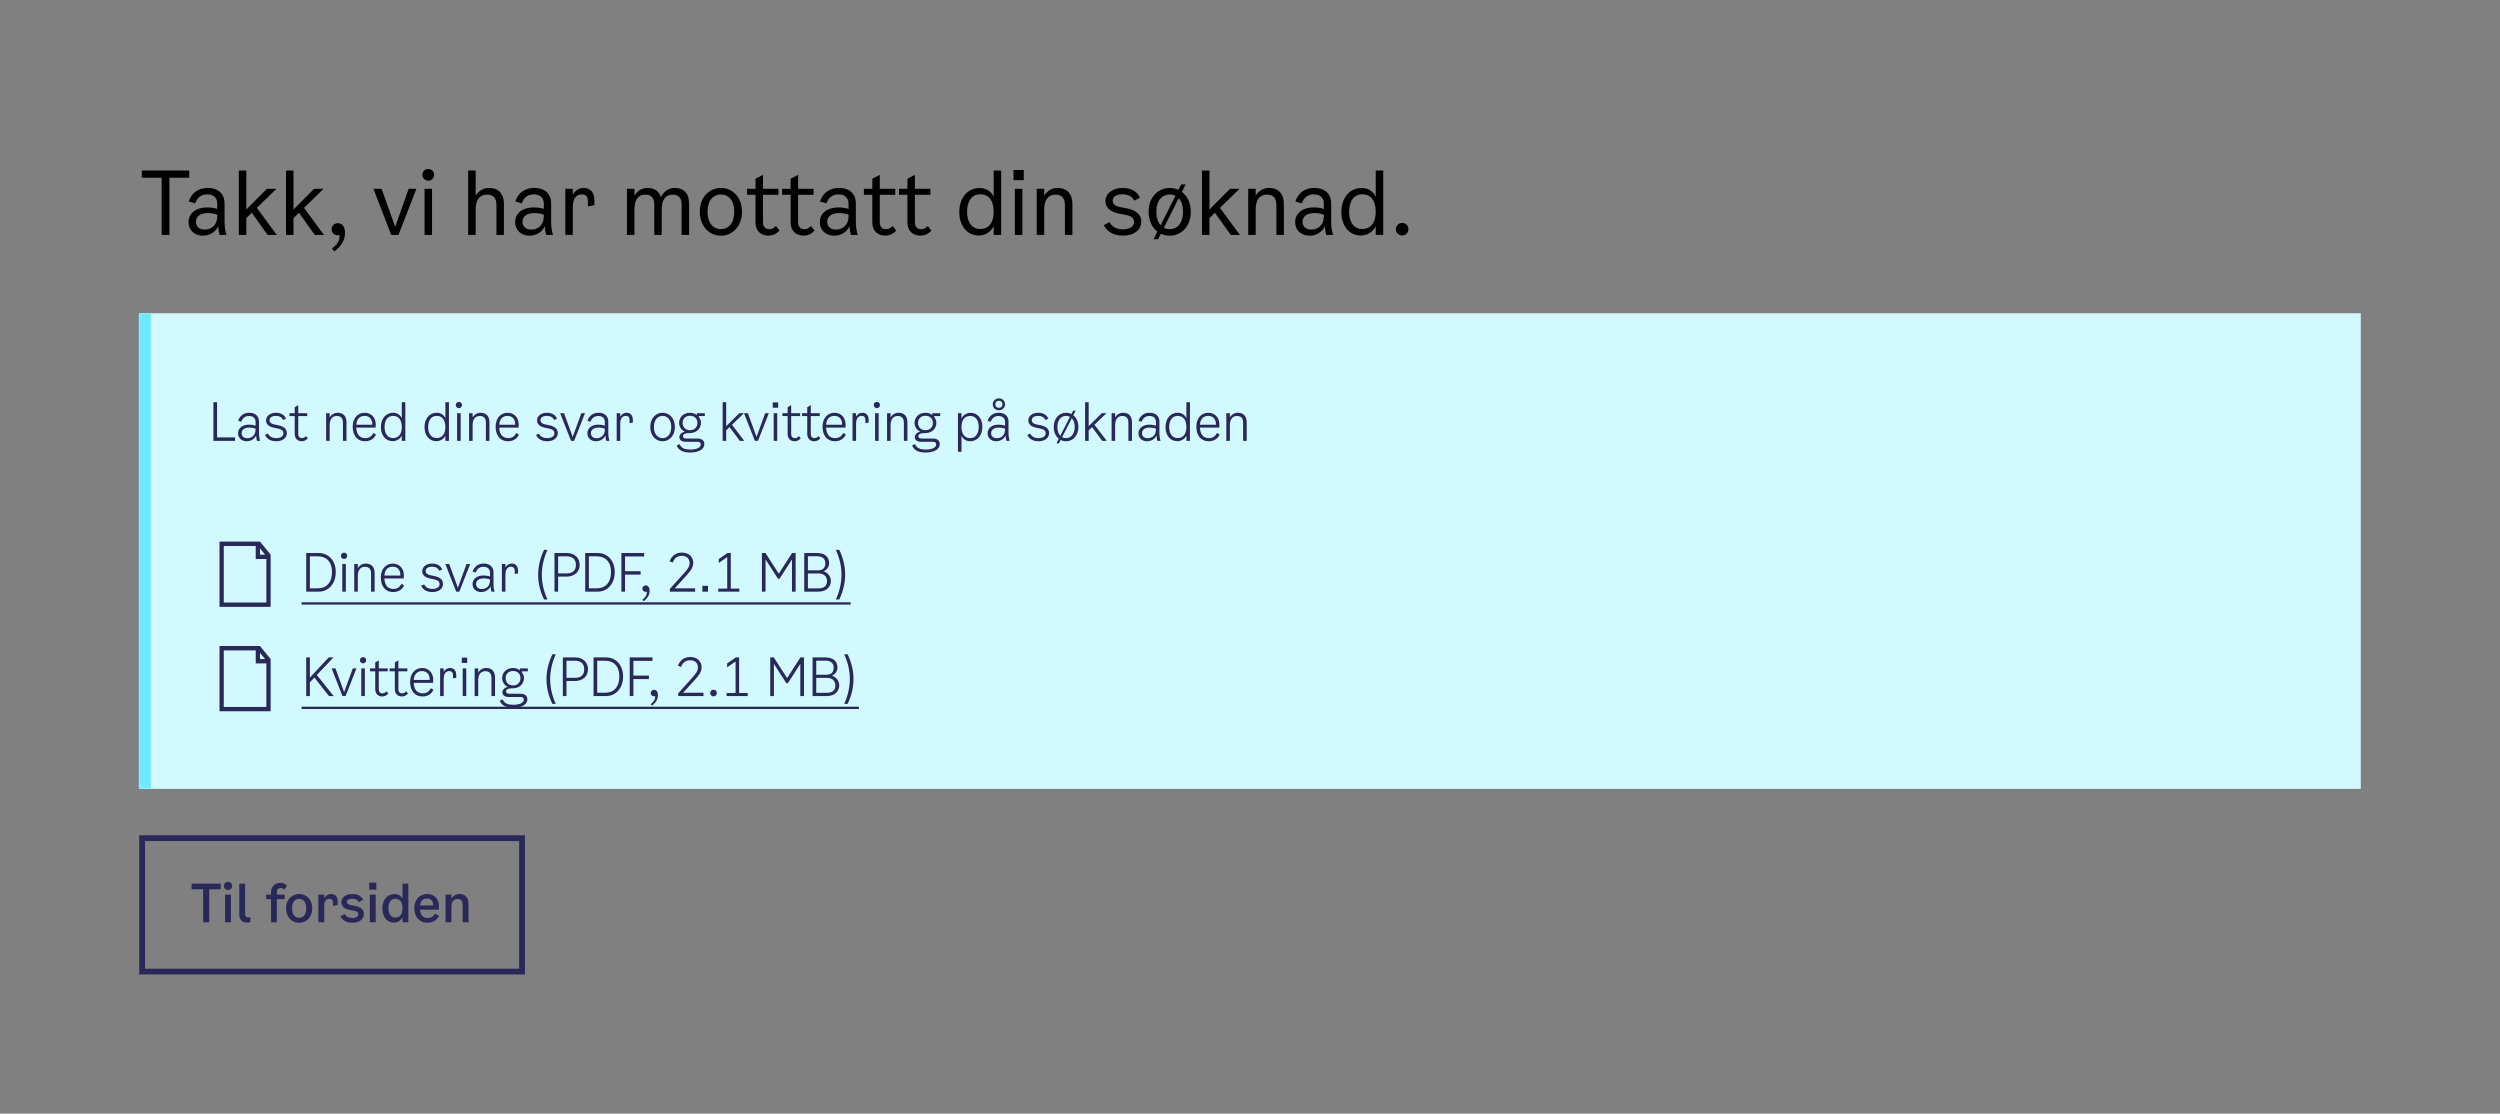
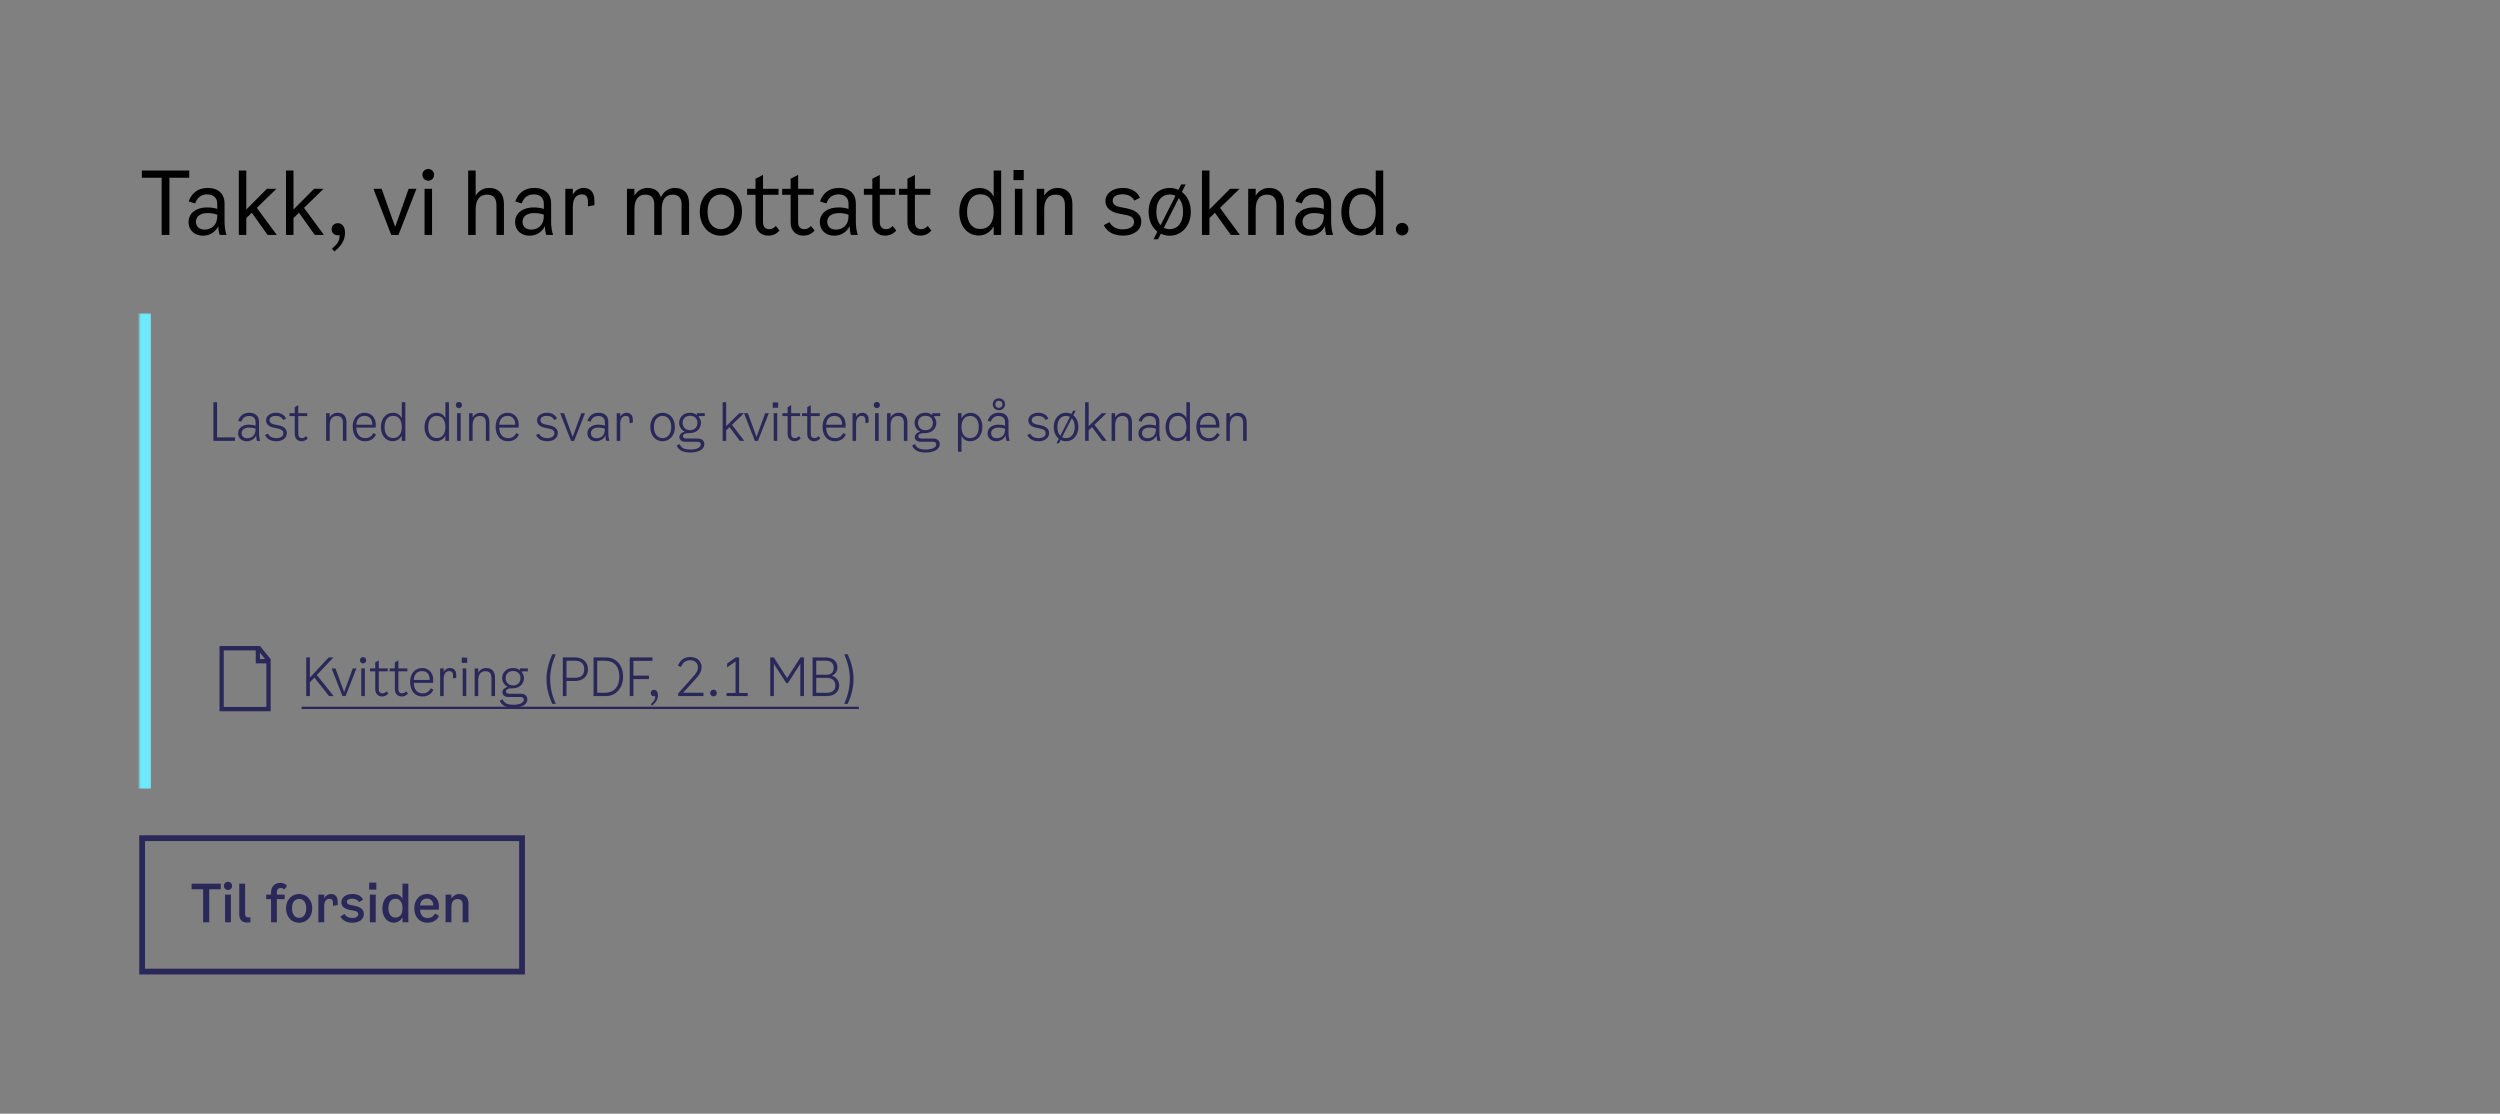
<svg xmlns="http://www.w3.org/2000/svg" width="862" height="384" viewBox="0 0 862 384" fill="none">
  <rect x="0" y="0" width="862" height="384" fill="#808080" stroke="none" />
  <path d="M65.25 58.8V61.29H58.41V81H55.74V61.29H48.9V58.8H65.25ZM78.087 81H75.717C75.477 80.16 75.297 79.17 75.297 77.94C74.487 79.71 72.597 81.27 69.957 81.27C67.107 81.27 65.007 79.38 65.007 76.62C65.007 73.23 67.977 71.52 71.337 71.52C72.537 71.52 73.707 71.64 74.907 72.03V70.23C74.907 68.31 73.737 67.02 71.457 67.02C69.567 67.02 68.037 67.95 67.287 70.14L65.067 69.45C66.237 66.09 68.787 64.8 71.607 64.8C75.657 64.8 77.427 67.23 77.427 70.08V76.47C77.427 78.3 77.727 79.95 78.087 81ZM74.907 74.43V74.04C73.797 73.59 72.657 73.47 71.547 73.47C69.297 73.47 67.557 74.49 67.557 76.44C67.557 78.18 68.787 79.17 70.587 79.17C72.477 79.17 74.907 78.03 74.907 74.43ZM92.277 81L86.817 73.35L84.927 75.21V81H82.347V58.8H84.927V72.24L92.037 65.1H95.307L88.557 71.67L95.427 81H92.277ZM108.542 81L103.082 73.35L101.192 75.21V81H98.612V58.8H101.192V72.24L108.302 65.1H111.572L104.822 71.67L111.692 81H108.542ZM116.497 76.95C117.907 76.95 118.957 78.09 118.957 80.31C118.957 82.5 117.967 84.63 115.267 86.7L114.457 85.74C116.017 84.45 117.277 83.13 117.067 81.06C116.917 81.09 116.707 81.12 116.467 81.12C115.297 81.12 114.337 80.34 114.337 79.02C114.337 77.82 115.267 76.95 116.497 76.95ZM140.905 65.1H143.575L137.395 81H134.905L128.755 65.1H131.575L136.255 78.24L140.905 65.1ZM147.676 62.31C146.536 62.31 145.636 61.44 145.636 60.27C145.636 59.13 146.536 58.26 147.676 58.26C148.786 58.26 149.686 59.13 149.686 60.27C149.686 61.44 148.786 62.31 147.676 62.31ZM146.386 81V65.1H148.966V81H146.386ZM168.656 64.8C171.866 64.8 173.756 66.81 173.756 70.35V81H171.176V70.74C171.176 68.13 169.946 67.11 167.906 67.11C165.266 67.11 164.006 69.06 164.006 72.18V81H161.426V58.8H164.006V67.5C165.026 65.76 166.706 64.8 168.656 64.8ZM190.692 81H188.322C188.082 80.16 187.902 79.17 187.902 77.94C187.092 79.71 185.202 81.27 182.562 81.27C179.712 81.27 177.612 79.38 177.612 76.62C177.612 73.23 180.582 71.52 183.942 71.52C185.142 71.52 186.312 71.64 187.512 72.03V70.23C187.512 68.31 186.342 67.02 184.062 67.02C182.172 67.02 180.642 67.95 179.892 70.14L177.672 69.45C178.842 66.09 181.392 64.8 184.212 64.8C188.262 64.8 190.032 67.23 190.032 70.08V76.47C190.032 78.3 190.332 79.95 190.692 81ZM187.512 74.43V74.04C186.402 73.59 185.262 73.47 184.152 73.47C181.902 73.47 180.162 74.49 180.162 76.44C180.162 78.18 181.392 79.17 183.192 79.17C185.082 79.17 187.512 78.03 187.512 74.43ZM201.282 64.8C203.442 64.8 204.942 66.24 204.942 68.97V70.74L202.722 71.16V69.57C202.722 68.04 202.212 67.02 200.622 67.02C198.822 67.02 197.502 68.28 197.502 71.43V81H194.922V65.1H197.502V67.14C198.372 65.52 199.872 64.8 201.282 64.8ZM232.702 64.8C235.792 64.8 237.592 66.78 237.592 70.11V81H235.012V70.5C235.012 68.13 233.872 67.11 231.952 67.11C229.342 67.11 228.172 69.03 228.172 72.18V81H225.592V70.5C225.592 68.13 224.452 67.11 222.502 67.11C219.922 67.11 218.752 69.03 218.752 72.18V81H216.172V65.1H218.752V67.47C219.772 65.73 221.362 64.8 223.282 64.8C225.652 64.8 227.272 65.97 227.872 68.01C228.862 65.91 230.632 64.8 232.702 64.8ZM248.58 81.27C244.56 81.27 241.29 78.03 241.29 72.99C241.29 68.04 244.53 64.8 248.58 64.8C252.6 64.8 255.84 68.04 255.84 72.99C255.84 78.03 252.57 81.27 248.58 81.27ZM248.58 79.02C251.1 79.02 253.17 77.04 253.17 72.99C253.17 68.94 251.07 67.05 248.58 67.05C246.06 67.05 243.96 68.94 243.96 72.99C243.96 77.04 246.03 79.02 248.58 79.02ZM263.086 76.65C263.086 78.48 264.196 79.02 265.216 79.02C266.146 79.02 266.806 78.66 267.526 77.91L268.756 79.5C267.646 80.73 266.416 81.24 264.886 81.24C262.486 81.24 260.506 79.71 260.506 76.71V67.17H257.596V65.1H260.506V61.62L263.086 60.3V65.1H268.426V67.17H263.086V76.65ZM275.19 76.65C275.19 78.48 276.3 79.02 277.32 79.02C278.25 79.02 278.91 78.66 279.63 77.91L280.86 79.5C279.75 80.73 278.52 81.24 276.99 81.24C274.59 81.24 272.61 79.71 272.61 76.71V67.17H269.7V65.1H272.61V61.62L275.19 60.3V65.1H280.53V67.17H275.19V76.65ZM295.756 81H293.386C293.146 80.16 292.966 79.17 292.966 77.94C292.156 79.71 290.266 81.27 287.626 81.27C284.776 81.27 282.676 79.38 282.676 76.62C282.676 73.23 285.646 71.52 289.006 71.52C290.206 71.52 291.376 71.64 292.576 72.03V70.23C292.576 68.31 291.406 67.02 289.126 67.02C287.236 67.02 285.706 67.95 284.956 70.14L282.736 69.45C283.906 66.09 286.456 64.8 289.276 64.8C293.326 64.8 295.096 67.23 295.096 70.08V76.47C295.096 78.3 295.396 79.95 295.756 81ZM292.576 74.43V74.04C291.466 73.59 290.326 73.47 289.216 73.47C286.966 73.47 285.226 74.49 285.226 76.44C285.226 78.18 286.456 79.17 288.256 79.17C290.146 79.17 292.576 78.03 292.576 74.43ZM303.355 76.65C303.355 78.48 304.465 79.02 305.485 79.02C306.415 79.02 307.075 78.66 307.795 77.91L309.025 79.5C307.915 80.73 306.685 81.24 305.155 81.24C302.755 81.24 300.775 79.71 300.775 76.71V67.17H297.865V65.1H300.775V61.62L303.355 60.3V65.1H308.695V67.17H303.355V76.65ZM315.46 76.65C315.46 78.48 316.57 79.02 317.59 79.02C318.52 79.02 319.18 78.66 319.9 77.91L321.13 79.5C320.02 80.73 318.79 81.24 317.26 81.24C314.86 81.24 312.88 79.71 312.88 76.71V67.17H309.97V65.1H312.88V61.62L315.46 60.3V65.1H320.8V67.17H315.46V76.65ZM342.619 58.8H345.199V81H342.619V78.03C341.509 80.16 339.439 81.21 337.489 81.21C333.529 81.21 330.769 77.88 330.769 73.17C330.769 68.22 333.559 64.83 337.789 64.83C339.829 64.83 341.659 65.79 342.619 67.83V58.8ZM337.969 78.96C340.849 78.96 342.619 76.89 342.619 73.05C342.619 69.09 340.879 66.99 337.999 66.99C335.299 66.99 333.439 69.09 333.439 73.05C333.439 76.86 335.299 78.96 337.969 78.96ZM349.449 58.62H352.989V62.1H349.449V58.62ZM349.929 81V65.1H352.509V81H349.929ZM364.663 64.8C367.873 64.8 369.763 66.81 369.763 70.35V81H367.183V70.74C367.183 68.13 365.983 67.11 363.913 67.11C361.303 67.11 360.043 69.06 360.043 72.18V81H357.463V65.1H360.043V67.47C361.063 65.76 362.713 64.8 364.663 64.8ZM381.155 69.33C381.155 66.75 383.585 64.8 387.095 64.8C390.035 64.8 392.195 66.09 393.035 68.19L391.085 69.18C390.425 67.77 388.985 66.99 387.035 66.99C384.995 66.99 383.645 67.8 383.645 69.15C383.645 70.32 384.395 71.01 386.105 71.37L388.415 71.82C391.865 72.51 393.515 74.04 393.515 76.44C393.515 79.29 390.995 81.24 387.275 81.24C384.035 81.24 381.725 79.98 380.585 77.64L382.565 76.59C383.375 78.21 384.965 79.08 387.215 79.08C389.495 79.08 391.025 78.09 391.025 76.59C391.025 75.27 390.245 74.55 388.415 74.16L385.685 73.62C382.745 73.02 381.155 71.52 381.155 69.33ZM407.498 66.18C409.388 67.56 410.588 69.96 410.588 72.99C410.588 78.03 407.318 81.27 403.328 81.27C402.248 81.27 401.198 81.03 400.268 80.58L399.308 82.5H397.748L399.068 79.86C397.238 78.45 396.038 76.05 396.038 72.99C396.038 68.04 399.278 64.8 403.328 64.8C404.408 64.8 405.428 65.04 406.328 65.46L407.288 63.57H408.818L407.498 66.18ZM398.708 72.99C398.708 75.12 399.278 76.68 400.178 77.67L405.308 67.5C404.708 67.2 404.018 67.05 403.328 67.05C400.808 67.05 398.708 68.94 398.708 72.99ZM403.328 79.02C405.848 79.02 407.918 77.04 407.918 72.99C407.918 70.86 407.348 69.33 406.418 68.34L401.288 78.54C401.918 78.87 402.608 79.02 403.328 79.02ZM424.367 81L418.907 73.35L417.017 75.21V81H414.437V58.8H417.017V72.24L424.127 65.1H427.397L420.647 71.67L427.517 81H424.367ZM437.579 64.8C440.789 64.8 442.679 66.81 442.679 70.35V81H440.099V70.74C440.099 68.13 438.899 67.11 436.829 67.11C434.219 67.11 432.959 69.06 432.959 72.18V81H430.379V65.1H432.959V67.47C433.979 65.76 435.629 64.8 437.579 64.8ZM459.646 81H457.276C457.036 80.16 456.856 79.17 456.856 77.94C456.046 79.71 454.156 81.27 451.516 81.27C448.666 81.27 446.566 79.38 446.566 76.62C446.566 73.23 449.536 71.52 452.896 71.52C454.096 71.52 455.266 71.64 456.466 72.03V70.23C456.466 68.31 455.296 67.02 453.016 67.02C451.126 67.02 449.596 67.95 448.846 70.14L446.626 69.45C447.796 66.09 450.346 64.8 453.166 64.8C457.216 64.8 458.986 67.23 458.986 70.08V76.47C458.986 78.3 459.286 79.95 459.646 81ZM456.466 74.43V74.04C455.356 73.59 454.216 73.47 453.106 73.47C450.856 73.47 449.116 74.49 449.116 76.44C449.116 78.18 450.346 79.17 452.146 79.17C454.036 79.17 456.466 78.03 456.466 74.43ZM474.354 58.8H476.934V81H474.354V78.03C473.244 80.16 471.174 81.21 469.224 81.21C465.264 81.21 462.504 77.88 462.504 73.17C462.504 68.22 465.294 64.83 469.524 64.83C471.564 64.83 473.394 65.79 474.354 67.83V58.8ZM469.704 78.96C472.584 78.96 474.354 76.89 474.354 73.05C474.354 69.09 472.614 66.99 469.734 66.99C467.034 66.99 465.174 69.09 465.174 73.05C465.174 76.86 467.034 78.96 469.704 78.96ZM483.464 81.18C482.234 81.18 481.304 80.25 481.304 79.02C481.304 77.79 482.234 76.86 483.464 76.86C484.694 76.86 485.624 77.79 485.624 79.02C485.624 80.25 484.694 81.18 483.464 81.18Z" fill="black" />
  <mask id="path-2-inside-1_11830_2154" fill="white">
    <path d="M48 108H814V272H48V108Z" />
  </mask>
-   <path d="M48 108H814V272H48V108Z" fill="#D1F9FF" />
  <path d="M48 272H52V108H48H44V272H48Z" fill="#6FE9FF" mask="url(#path-2-inside-1_11830_2154)" />
  <path d="M74.844 150.812H81.036V152H73.584V138.68H74.844V150.812ZM89.704 152H88.588C88.444 151.478 88.336 150.848 88.336 150.128C87.85 151.244 86.608 152.144 85.06 152.144C83.368 152.144 82.09 151.046 82.09 149.408C82.09 147.446 83.854 146.42 85.816 146.42C86.59 146.42 87.346 146.51 88.12 146.78V145.52C88.12 144.278 87.364 143.432 85.888 143.432C84.7 143.432 83.692 143.954 83.188 145.412L82.108 145.088C82.828 143.072 84.286 142.316 85.96 142.316C88.318 142.316 89.308 143.738 89.308 145.376V149.3C89.308 150.38 89.488 151.352 89.704 152ZM88.12 148.04V147.824C87.382 147.518 86.626 147.428 85.888 147.428C84.448 147.428 83.314 148.076 83.314 149.336C83.314 150.488 84.124 151.1 85.276 151.1C86.518 151.1 88.12 150.362 88.12 148.04ZM91.735 144.944C91.735 143.432 93.157 142.316 95.155 142.316C96.883 142.316 98.215 143.144 98.611 144.404L97.603 144.8C97.225 143.882 96.343 143.396 95.119 143.396C93.787 143.396 92.923 143.954 92.923 144.836C92.923 145.628 93.445 146.114 94.579 146.348L95.839 146.6C97.927 147.014 98.899 147.914 98.899 149.336C98.899 150.992 97.423 152.144 95.299 152.144C93.373 152.144 92.023 151.388 91.375 149.948L92.419 149.516C92.869 150.524 93.859 151.064 95.263 151.064C96.739 151.064 97.711 150.416 97.711 149.444C97.711 148.544 97.207 148.058 95.947 147.788L94.399 147.464C92.653 147.104 91.735 146.222 91.735 144.944ZM102.84 149.624C102.84 150.74 103.506 151.064 104.1 151.064C104.676 151.064 105.054 150.848 105.504 150.38L106.152 151.1C105.522 151.838 104.838 152.144 103.992 152.144C102.696 152.144 101.616 151.28 101.616 149.588V143.468H99.816V142.46H101.616V140.408L102.84 139.688V142.46H105.936V143.468H102.84V149.624ZM116.446 142.316C118.354 142.316 119.47 143.486 119.47 145.628V152H118.246V145.808C118.246 144.08 117.454 143.432 116.122 143.432C114.448 143.432 113.674 144.728 113.674 146.636V152H112.45V142.46H113.674V143.936C114.25 142.892 115.294 142.316 116.446 142.316ZM128.733 149.3L129.633 149.804C129.183 150.956 127.995 152.144 125.871 152.144C123.189 152.144 121.605 150.146 121.605 147.104C121.605 144.314 123.261 142.316 125.745 142.316C127.797 142.316 129.561 143.792 129.561 146.384L129.525 147.446H122.847C122.955 149.984 124.161 151.064 125.997 151.064C127.437 151.064 128.283 150.236 128.733 149.3ZM125.745 143.396C124.305 143.396 123.009 144.17 122.847 146.438H128.355C128.409 144.296 127.149 143.396 125.745 143.396ZM138.537 138.68H139.761V152H138.537V150.218C137.907 151.442 136.647 152.126 135.405 152.126C132.975 152.126 131.337 150.092 131.337 147.32C131.337 144.386 132.993 142.316 135.549 142.316C136.881 142.316 137.961 142.982 138.537 144.188V138.68ZM135.531 151.046C137.439 151.046 138.537 149.624 138.537 147.284C138.537 144.8 137.457 143.396 135.549 143.396C133.767 143.396 132.597 144.764 132.597 147.266C132.597 149.678 133.767 151.046 135.531 151.046ZM153.57 138.68H154.794V152H153.57V150.218C152.94 151.442 151.68 152.126 150.438 152.126C148.008 152.126 146.37 150.092 146.37 147.32C146.37 144.386 148.026 142.316 150.582 142.316C151.914 142.316 152.994 142.982 153.57 144.188V138.68ZM150.564 151.046C152.472 151.046 153.57 149.624 153.57 147.284C153.57 144.8 152.49 143.396 150.582 143.396C148.8 143.396 147.63 144.764 147.63 147.266C147.63 149.678 148.8 151.046 150.564 151.046ZM158.223 140.732C157.629 140.732 157.143 140.264 157.143 139.652C157.143 139.04 157.629 138.572 158.223 138.572C158.817 138.572 159.303 139.04 159.303 139.652C159.303 140.264 158.817 140.732 158.223 140.732ZM157.611 152V142.46H158.835V152H157.611ZM165.731 142.316C167.639 142.316 168.755 143.486 168.755 145.628V152H167.531V145.808C167.531 144.08 166.739 143.432 165.407 143.432C163.733 143.432 162.959 144.728 162.959 146.636V152H161.735V142.46H162.959V143.936C163.535 142.892 164.579 142.316 165.731 142.316ZM178.018 149.3L178.918 149.804C178.468 150.956 177.28 152.144 175.156 152.144C172.474 152.144 170.89 150.146 170.89 147.104C170.89 144.314 172.546 142.316 175.03 142.316C177.082 142.316 178.846 143.792 178.846 146.384L178.81 147.446H172.132C172.24 149.984 173.446 151.064 175.282 151.064C176.722 151.064 177.568 150.236 178.018 149.3ZM175.03 143.396C173.59 143.396 172.294 144.17 172.132 146.438H177.64C177.694 144.296 176.434 143.396 175.03 143.396ZM185.171 144.944C185.171 143.432 186.593 142.316 188.591 142.316C190.319 142.316 191.651 143.144 192.047 144.404L191.039 144.8C190.661 143.882 189.779 143.396 188.555 143.396C187.223 143.396 186.359 143.954 186.359 144.836C186.359 145.628 186.881 146.114 188.015 146.348L189.275 146.6C191.363 147.014 192.335 147.914 192.335 149.336C192.335 150.992 190.859 152.144 188.735 152.144C186.809 152.144 185.459 151.388 184.811 149.948L185.855 149.516C186.305 150.524 187.295 151.064 188.699 151.064C190.175 151.064 191.147 150.416 191.147 149.444C191.147 148.544 190.643 148.058 189.383 147.788L187.835 147.464C186.089 147.104 185.171 146.222 185.171 144.944ZM200.452 142.46H201.712L197.968 152H196.888L193.144 142.46H194.476L197.464 150.65L200.452 142.46ZM210.138 152H209.022C208.878 151.478 208.77 150.848 208.77 150.128C208.284 151.244 207.042 152.144 205.494 152.144C203.802 152.144 202.524 151.046 202.524 149.408C202.524 147.446 204.288 146.42 206.25 146.42C207.024 146.42 207.78 146.51 208.554 146.78V145.52C208.554 144.278 207.798 143.432 206.322 143.432C205.134 143.432 204.126 143.954 203.622 145.412L202.542 145.088C203.262 143.072 204.72 142.316 206.394 142.316C208.752 142.316 209.742 143.738 209.742 145.376V149.3C209.742 150.38 209.922 151.352 210.138 152ZM208.554 148.04V147.824C207.816 147.518 207.06 147.428 206.322 147.428C204.882 147.428 203.748 148.076 203.748 149.336C203.748 150.488 204.558 151.1 205.71 151.1C206.952 151.1 208.554 150.362 208.554 148.04ZM216.056 142.316C217.298 142.316 218.198 143.144 218.198 144.764V145.7L217.082 145.916V144.98C217.082 144.026 216.758 143.396 215.786 143.396C214.688 143.396 213.86 144.206 213.86 146.132V152H212.636V142.46H213.86V143.648C214.364 142.748 215.21 142.316 216.056 142.316ZM228.458 152.144C226.1 152.144 224.21 150.2 224.21 147.212C224.21 144.26 226.082 142.316 228.458 142.316C230.834 142.316 232.706 144.26 232.706 147.212C232.706 150.2 230.816 152.144 228.458 152.144ZM228.458 151.064C230.096 151.064 231.446 149.768 231.446 147.212C231.446 144.674 230.078 143.396 228.458 143.396C226.838 143.396 225.47 144.674 225.47 147.212C225.47 149.768 226.82 151.064 228.458 151.064ZM243.016 143.468H240.964V143.81C241.432 144.386 241.684 145.106 241.684 145.808C241.684 147.554 240.424 149.336 237.742 149.336H237.328C236.248 149.336 235.474 149.75 235.474 150.38C235.474 150.866 235.852 151.208 236.644 151.208H240.514C242.062 151.208 242.854 151.964 242.854 153.152C242.854 155.042 240.676 156.032 237.994 156.032C235.582 156.032 233.908 155.258 233.332 153.584L234.322 153.134C234.988 154.7 236.392 155.006 237.994 155.006C239.974 155.006 241.63 154.412 241.63 153.26C241.63 152.72 241.342 152.324 240.478 152.324H236.374C235.042 152.324 234.25 151.694 234.25 150.704C234.25 149.858 234.952 149.12 236.122 148.814C234.862 148.31 234.16 146.978 234.16 145.808C234.16 144.098 235.438 142.316 237.958 142.316C238.948 142.316 239.704 142.64 240.28 143.126V142.46H243.016V143.468ZM237.94 148.328C239.632 148.328 240.478 147.158 240.478 145.808C240.478 144.476 239.632 143.36 237.94 143.36C236.23 143.36 235.366 144.494 235.366 145.808C235.366 147.14 236.23 148.328 237.94 148.328ZM255.07 152L251.56 147.266L250.39 148.382V152H249.166V138.68H250.39V146.942L254.926 142.46H256.546L252.388 146.456L256.618 152H255.07ZM263.839 142.46H265.099L261.355 152H260.275L256.531 142.46H257.863L260.851 150.65L263.839 142.46ZM266.442 138.752H268.314V140.588H266.442V138.752ZM266.766 152V142.46H267.99V152H266.766ZM272.798 149.624C272.798 150.74 273.464 151.064 274.058 151.064C274.634 151.064 275.012 150.848 275.462 150.38L276.11 151.1C275.48 151.838 274.796 152.144 273.95 152.144C272.654 152.144 271.574 151.28 271.574 149.588V143.468H269.774V142.46H271.574V140.408L272.798 139.688V142.46H275.894V143.468H272.798V149.624ZM279.559 149.624C279.559 150.74 280.225 151.064 280.819 151.064C281.395 151.064 281.773 150.848 282.223 150.38L282.871 151.1C282.241 151.838 281.557 152.144 280.711 152.144C279.415 152.144 278.335 151.28 278.335 149.588V143.468H276.535V142.46H278.335V140.408L279.559 139.688V142.46H282.655V143.468H279.559V149.624ZM290.734 149.3L291.634 149.804C291.184 150.956 289.996 152.144 287.872 152.144C285.19 152.144 283.606 150.146 283.606 147.104C283.606 144.314 285.262 142.316 287.746 142.316C289.798 142.316 291.562 143.792 291.562 146.384L291.526 147.446H284.848C284.956 149.984 286.162 151.064 287.998 151.064C289.438 151.064 290.284 150.236 290.734 149.3ZM287.746 143.396C286.306 143.396 285.01 144.17 284.848 146.438H290.356C290.41 144.296 289.15 143.396 287.746 143.396ZM297.37 142.316C298.612 142.316 299.512 143.144 299.512 144.764V145.7L298.396 145.916V144.98C298.396 144.026 298.072 143.396 297.1 143.396C296.002 143.396 295.174 144.206 295.174 146.132V152H293.95V142.46H295.174V143.648C295.678 142.748 296.524 142.316 297.37 142.316ZM302.342 140.732C301.748 140.732 301.262 140.264 301.262 139.652C301.262 139.04 301.748 138.572 302.342 138.572C302.936 138.572 303.422 139.04 303.422 139.652C303.422 140.264 302.936 140.732 302.342 140.732ZM301.73 152V142.46H302.954V152H301.73ZM309.851 142.316C311.759 142.316 312.875 143.486 312.875 145.628V152H311.651V145.808C311.651 144.08 310.859 143.432 309.527 143.432C307.853 143.432 307.079 144.728 307.079 146.636V152H305.855V142.46H307.079V143.936C307.655 142.892 308.699 142.316 309.851 142.316ZM324.189 143.468H322.137V143.81C322.605 144.386 322.857 145.106 322.857 145.808C322.857 147.554 321.597 149.336 318.915 149.336H318.501C317.421 149.336 316.647 149.75 316.647 150.38C316.647 150.866 317.025 151.208 317.817 151.208H321.687C323.235 151.208 324.027 151.964 324.027 153.152C324.027 155.042 321.849 156.032 319.167 156.032C316.755 156.032 315.081 155.258 314.505 153.584L315.495 153.134C316.161 154.7 317.565 155.006 319.167 155.006C321.147 155.006 322.803 154.412 322.803 153.26C322.803 152.72 322.515 152.324 321.651 152.324H317.547C316.215 152.324 315.423 151.694 315.423 150.704C315.423 149.858 316.125 149.12 317.295 148.814C316.035 148.31 315.333 146.978 315.333 145.808C315.333 144.098 316.611 142.316 319.131 142.316C320.121 142.316 320.877 142.64 321.453 143.126V142.46H324.189V143.468ZM319.113 148.328C320.805 148.328 321.651 147.158 321.651 145.808C321.651 144.476 320.805 143.36 319.113 143.36C317.403 143.36 316.539 144.494 316.539 145.808C316.539 147.14 317.403 148.328 319.113 148.328ZM334.659 142.334C337.089 142.334 338.727 144.368 338.727 147.14C338.727 150.074 337.071 152.144 334.515 152.144C333.183 152.144 332.103 151.478 331.527 150.272V155.78H330.303V142.46H331.527V144.242C332.157 143.018 333.417 142.334 334.659 142.334ZM334.515 151.064C336.297 151.064 337.467 149.696 337.467 147.194C337.467 144.782 336.297 143.414 334.533 143.414C332.625 143.414 331.527 144.836 331.527 147.176C331.527 149.66 332.607 151.064 334.515 151.064ZM344.421 141.452C343.251 141.452 342.297 140.588 342.297 139.4C342.297 138.212 343.251 137.348 344.421 137.348C345.591 137.348 346.545 138.212 346.545 139.4C346.545 140.588 345.591 141.452 344.421 141.452ZM344.421 138.176C343.737 138.176 343.197 138.608 343.197 139.4C343.197 140.21 343.737 140.624 344.421 140.624C345.105 140.624 345.645 140.21 345.645 139.4C345.645 138.608 345.105 138.176 344.421 138.176ZM348.129 152H347.013C346.869 151.478 346.761 150.848 346.761 150.128C346.275 151.244 345.033 152.144 343.485 152.144C341.793 152.144 340.515 151.046 340.515 149.408C340.515 147.446 342.279 146.42 344.241 146.42C345.015 146.42 345.771 146.51 346.545 146.78V145.52C346.545 144.278 345.789 143.432 344.313 143.432C343.125 143.432 342.117 143.954 341.613 145.412L340.533 145.088C341.253 143.072 342.711 142.316 344.385 142.316C346.743 142.316 347.733 143.738 347.733 145.376V149.3C347.733 150.38 347.913 151.352 348.129 152ZM346.545 148.04V147.824C345.807 147.518 345.051 147.428 344.313 147.428C342.873 147.428 341.739 148.076 341.739 149.336C341.739 150.488 342.549 151.1 343.701 151.1C344.943 151.1 346.545 150.362 346.545 148.04ZM354.566 144.944C354.566 143.432 355.988 142.316 357.986 142.316C359.714 142.316 361.046 143.144 361.442 144.404L360.434 144.8C360.056 143.882 359.174 143.396 357.95 143.396C356.618 143.396 355.754 143.954 355.754 144.836C355.754 145.628 356.276 146.114 357.41 146.348L358.67 146.6C360.758 147.014 361.73 147.914 361.73 149.336C361.73 150.992 360.254 152.144 358.13 152.144C356.204 152.144 354.854 151.388 354.206 149.948L355.25 149.516C355.7 150.524 356.69 151.064 358.094 151.064C359.57 151.064 360.542 150.416 360.542 149.444C360.542 148.544 360.038 148.058 358.778 147.788L357.23 147.464C355.484 147.104 354.566 146.222 354.566 144.944ZM370.077 143.18C371.139 144.026 371.823 145.43 371.823 147.212C371.823 150.2 369.933 152.144 367.575 152.144C366.909 152.144 366.279 151.982 365.721 151.694L365.127 152.864H364.263L365.073 151.28C364.011 150.434 363.327 149.012 363.327 147.212C363.327 144.26 365.199 142.316 367.575 142.316C368.241 142.316 368.871 142.478 369.429 142.748L370.023 141.596H370.887L370.077 143.18ZM364.587 147.212C364.587 148.598 364.983 149.606 365.595 150.254L368.925 143.738C368.511 143.504 368.061 143.396 367.575 143.396C365.955 143.396 364.587 144.674 364.587 147.212ZM367.575 151.064C369.213 151.064 370.563 149.768 370.563 147.212C370.563 145.844 370.167 144.854 369.555 144.206L366.225 150.722C366.621 150.956 367.089 151.064 367.575 151.064ZM380.05 152L376.54 147.266L375.37 148.382V152H374.146V138.68H375.37V146.942L379.906 142.46H381.526L377.368 146.456L381.598 152H380.05ZM387.275 142.316C389.183 142.316 390.299 143.486 390.299 145.628V152H389.075V145.808C389.075 144.08 388.283 143.432 386.951 143.432C385.277 143.432 384.503 144.728 384.503 146.636V152H383.279V142.46H384.503V143.936C385.079 142.892 386.123 142.316 387.275 142.316ZM400.156 152H399.04C398.896 151.478 398.788 150.848 398.788 150.128C398.302 151.244 397.06 152.144 395.512 152.144C393.82 152.144 392.542 151.046 392.542 149.408C392.542 147.446 394.306 146.42 396.268 146.42C397.042 146.42 397.798 146.51 398.572 146.78V145.52C398.572 144.278 397.816 143.432 396.34 143.432C395.152 143.432 394.144 143.954 393.64 145.412L392.56 145.088C393.28 143.072 394.738 142.316 396.412 142.316C398.77 142.316 399.76 143.738 399.76 145.376V149.3C399.76 150.38 399.94 151.352 400.156 152ZM398.572 148.04V147.824C397.834 147.518 397.078 147.428 396.34 147.428C394.9 147.428 393.766 148.076 393.766 149.336C393.766 150.488 394.576 151.1 395.728 151.1C396.97 151.1 398.572 150.362 398.572 148.04ZM409.067 138.68H410.291V152H409.067V150.218C408.437 151.442 407.177 152.126 405.935 152.126C403.505 152.126 401.867 150.092 401.867 147.32C401.867 144.386 403.523 142.316 406.079 142.316C407.411 142.316 408.491 142.982 409.067 144.188V138.68ZM406.061 151.046C407.969 151.046 409.067 149.624 409.067 147.284C409.067 144.8 407.987 143.396 406.079 143.396C404.297 143.396 403.127 144.764 403.127 147.266C403.127 149.678 404.297 151.046 406.061 151.046ZM419.623 149.3L420.523 149.804C420.073 150.956 418.885 152.144 416.761 152.144C414.079 152.144 412.495 150.146 412.495 147.104C412.495 144.314 414.151 142.316 416.635 142.316C418.687 142.316 420.451 143.792 420.451 146.384L420.415 147.446H413.737C413.845 149.984 415.051 151.064 416.887 151.064C418.327 151.064 419.173 150.236 419.623 149.3ZM416.635 143.396C415.195 143.396 413.899 144.17 413.737 146.438H419.245C419.299 144.296 418.039 143.396 416.635 143.396ZM426.835 142.316C428.743 142.316 429.859 143.486 429.859 145.628V152H428.635V145.808C428.635 144.08 427.843 143.432 426.511 143.432C424.837 143.432 424.063 144.728 424.063 146.636V152H422.839V142.46H424.063V143.936C424.639 142.892 425.683 142.316 426.835 142.316Z" fill="#2A2859" />
-   <path fill-rule="evenodd" clip-rule="evenodd" d="M93.317 191.25L89.645 186.75H75.688V209.25H93.317V191.25ZM91.848 207.75H77.157V188.25H88.175V192.75H91.848V207.75ZM91.405 191.25L89.645 189.093V191.25H91.405Z" fill="#2A2859" />
-   <path d="M105.584 204V190.68H109.94C113.234 190.68 115.772 193.254 115.772 197.268C115.772 201.282 113.234 204 109.94 204H105.584ZM106.844 202.848H109.688C112.46 202.848 114.476 200.976 114.476 197.268C114.476 193.596 112.442 191.832 109.652 191.832H106.844V202.848ZM118.634 192.732C118.04 192.732 117.554 192.264 117.554 191.652C117.554 191.04 118.04 190.572 118.634 190.572C119.228 190.572 119.714 191.04 119.714 191.652C119.714 192.264 119.228 192.732 118.634 192.732ZM118.022 204V194.46H119.246V204H118.022ZM126.142 194.316C128.05 194.316 129.166 195.486 129.166 197.628V204H127.942V197.808C127.942 196.08 127.15 195.432 125.818 195.432C124.144 195.432 123.37 196.728 123.37 198.636V204H122.146V194.46H123.37V195.936C123.946 194.892 124.99 194.316 126.142 194.316ZM138.429 201.3L139.329 201.804C138.879 202.956 137.691 204.144 135.567 204.144C132.885 204.144 131.301 202.146 131.301 199.104C131.301 196.314 132.957 194.316 135.441 194.316C137.493 194.316 139.257 195.792 139.257 198.384L139.221 199.446H132.543C132.651 201.984 133.857 203.064 135.693 203.064C137.133 203.064 137.979 202.236 138.429 201.3ZM135.441 195.396C134.001 195.396 132.705 196.17 132.543 198.438H138.051C138.105 196.296 136.845 195.396 135.441 195.396ZM145.582 196.944C145.582 195.432 147.004 194.316 149.002 194.316C150.73 194.316 152.062 195.144 152.458 196.404L151.45 196.8C151.072 195.882 150.19 195.396 148.966 195.396C147.634 195.396 146.77 195.954 146.77 196.836C146.77 197.628 147.292 198.114 148.426 198.348L149.686 198.6C151.774 199.014 152.746 199.914 152.746 201.336C152.746 202.992 151.27 204.144 149.146 204.144C147.22 204.144 145.87 203.388 145.222 201.948L146.266 201.516C146.716 202.524 147.706 203.064 149.11 203.064C150.586 203.064 151.558 202.416 151.558 201.444C151.558 200.544 151.054 200.058 149.794 199.788L148.246 199.464C146.5 199.104 145.582 198.222 145.582 196.944ZM160.864 194.46H162.124L158.38 204H157.3L153.556 194.46H154.888L157.876 202.65L160.864 194.46ZM170.549 204H169.433C169.289 203.478 169.181 202.848 169.181 202.128C168.695 203.244 167.453 204.144 165.905 204.144C164.213 204.144 162.935 203.046 162.935 201.408C162.935 199.446 164.699 198.42 166.661 198.42C167.435 198.42 168.191 198.51 168.965 198.78V197.52C168.965 196.278 168.209 195.432 166.733 195.432C165.545 195.432 164.537 195.954 164.033 197.412L162.953 197.088C163.673 195.072 165.131 194.316 166.805 194.316C169.163 194.316 170.153 195.738 170.153 197.376V201.3C170.153 202.38 170.333 203.352 170.549 204ZM168.965 200.04V199.824C168.227 199.518 167.471 199.428 166.733 199.428C165.293 199.428 164.159 200.076 164.159 201.336C164.159 202.488 164.969 203.1 166.121 203.1C167.363 203.1 168.965 202.362 168.965 200.04ZM176.468 194.316C177.71 194.316 178.61 195.144 178.61 196.764V197.7L177.494 197.916V196.98C177.494 196.026 177.17 195.396 176.198 195.396C175.1 195.396 174.272 196.206 174.272 198.132V204H173.048V194.46H174.272V195.648C174.776 194.748 175.622 194.316 176.468 194.316ZM187.574 189.6H188.762C187.466 192.48 186.818 195.306 186.818 198.186C186.818 201.066 187.466 203.838 188.762 206.7H187.574C186.224 203.838 185.558 201.084 185.558 198.186C185.558 195.288 186.242 192.462 187.574 189.6ZM195.399 190.68C198.189 190.68 199.863 192.39 199.863 194.784C199.863 197.178 198.099 198.816 195.309 198.816H192.447V204H191.187V190.68H195.399ZM195.453 197.7C197.505 197.7 198.567 196.656 198.567 194.784C198.567 192.912 197.505 191.832 195.453 191.832H192.447V197.7H195.453ZM201.78 204V190.68H206.136C209.43 190.68 211.968 193.254 211.968 197.268C211.968 201.282 209.43 204 206.136 204H201.78ZM203.04 202.848H205.884C208.656 202.848 210.672 200.976 210.672 197.268C210.672 193.596 208.638 191.832 205.848 191.832H203.04V202.848ZM215.514 204H214.254V190.68H222.102V191.868H215.514V196.944H220.878V198.132H215.514V204ZM222.65 201.84C223.406 201.84 223.982 202.488 223.982 203.712C223.982 204.9 223.496 206.088 221.93 207.312L221.498 206.808C222.344 206.052 223.154 205.296 223.01 204.036C222.92 204.054 222.794 204.072 222.65 204.072C222.002 204.072 221.498 203.658 221.498 202.956C221.498 202.326 221.984 201.84 222.65 201.84ZM232.66 202.848H239.68V204H230.968V203.064L235.756 197.736C237.178 196.17 237.772 195.306 237.772 194.1C237.772 192.75 236.872 191.652 235.108 191.652C233.74 191.652 232.57 192.264 231.976 193.938L230.86 193.56C231.724 191.364 233.272 190.536 235.162 190.536C237.736 190.536 239.032 192.3 239.032 193.992C239.032 195.468 238.474 196.458 236.602 198.528L232.66 202.848ZM242.174 201.984H244.118V204H242.174V201.984ZM251.972 202.956H254.924V204H247.652V202.956H250.748V192.084L247.832 194.1V192.768L250.82 190.68H251.972V202.956ZM273.109 190.68H274.333V204H273.073V192.894L268.789 199.554H268.249L263.965 192.894V204H262.705V190.68H263.929L268.519 197.808L273.109 190.68ZM283.948 196.962C285.316 197.376 286.486 198.672 286.486 200.31C286.486 202.002 285.334 204 282.166 204H277.306V190.68H281.734C284.776 190.68 285.874 192.354 285.874 194.172C285.874 195.234 285.298 196.476 283.948 196.962ZM281.734 191.796H278.566V196.656H282.004C283.786 196.656 284.578 195.756 284.578 194.172C284.578 192.876 283.786 191.796 281.734 191.796ZM282.094 202.884C284.272 202.884 285.154 201.948 285.154 200.382C285.154 198.69 284.056 197.736 282.274 197.736H278.566V202.884H282.094ZM289.391 206.7H288.203C289.499 203.82 290.147 200.994 290.147 198.114C290.147 195.234 289.499 192.462 288.203 189.6H289.391C290.741 192.462 291.407 195.216 291.407 198.114C291.407 201.012 290.723 203.838 289.391 206.7Z" fill="#2A2859" />
-   <path d="M104 207.672H293.279V208.464H104V207.672Z" fill="#2A2859" />
+   <path d="M104 207.672V208.464H104V207.672Z" fill="#2A2859" />
  <path fill-rule="evenodd" clip-rule="evenodd" d="M93.317 227.25L89.645 222.75H75.688V245.25H93.317V227.25ZM91.848 243.75H77.157V224.25H88.175V228.75H91.848V243.75ZM91.405 227.25L89.645 225.093V227.25H91.405Z" fill="#2A2859" />
  <path d="M113.432 240L108.41 233.628L106.844 235.266V240H105.584V226.68H106.844V233.646L113.342 226.68H114.98L109.238 232.746L115.052 240H113.432ZM121.645 230.46H122.905L119.161 240H118.081L114.337 230.46H115.669L118.657 238.65L121.645 230.46ZM125.184 228.732C124.59 228.732 124.104 228.264 124.104 227.652C124.104 227.04 124.59 226.572 125.184 226.572C125.778 226.572 126.264 227.04 126.264 227.652C126.264 228.264 125.778 228.732 125.184 228.732ZM124.572 240V230.46H125.796V240H124.572ZM130.604 237.624C130.604 238.74 131.27 239.064 131.864 239.064C132.44 239.064 132.818 238.848 133.268 238.38L133.916 239.1C133.286 239.838 132.602 240.144 131.756 240.144C130.46 240.144 129.38 239.28 129.38 237.588V231.468H127.58V230.46H129.38V228.408L130.604 227.688V230.46H133.7V231.468H130.604V237.624ZM137.365 237.624C137.365 238.74 138.031 239.064 138.625 239.064C139.201 239.064 139.579 238.848 140.029 238.38L140.677 239.1C140.047 239.838 139.363 240.144 138.517 240.144C137.221 240.144 136.141 239.28 136.141 237.588V231.468H134.341V230.46H136.141V228.408L137.365 227.688V230.46H140.461V231.468H137.365V237.624ZM148.541 237.3L149.441 237.804C148.991 238.956 147.803 240.144 145.679 240.144C142.997 240.144 141.413 238.146 141.413 235.104C141.413 232.314 143.069 230.316 145.553 230.316C147.605 230.316 149.369 231.792 149.369 234.384L149.333 235.446H142.655C142.763 237.984 143.969 239.064 145.805 239.064C147.245 239.064 148.091 238.236 148.541 237.3ZM145.553 231.396C144.113 231.396 142.817 232.17 142.655 234.438H148.163C148.217 232.296 146.957 231.396 145.553 231.396ZM155.176 230.316C156.418 230.316 157.318 231.144 157.318 232.764V233.7L156.202 233.916V232.98C156.202 232.026 155.878 231.396 154.906 231.396C153.808 231.396 152.98 232.206 152.98 234.132V240H151.756V230.46H152.98V231.648C153.484 230.748 154.33 230.316 155.176 230.316ZM159.213 226.752H161.085V228.588H159.213V226.752ZM159.537 240V230.46H160.761V240H159.537ZM167.657 230.316C169.565 230.316 170.681 231.486 170.681 233.628V240H169.457V233.808C169.457 232.08 168.665 231.432 167.333 231.432C165.659 231.432 164.885 232.728 164.885 234.636V240H163.661V230.46H164.885V231.936C165.461 230.892 166.505 230.316 167.657 230.316ZM181.996 231.468H179.944V231.81C180.412 232.386 180.664 233.106 180.664 233.808C180.664 235.554 179.404 237.336 176.722 237.336H176.308C175.228 237.336 174.454 237.75 174.454 238.38C174.454 238.866 174.832 239.208 175.624 239.208H179.494C181.042 239.208 181.834 239.964 181.834 241.152C181.834 243.042 179.656 244.032 176.974 244.032C174.562 244.032 172.888 243.258 172.312 241.584L173.302 241.134C173.968 242.7 175.372 243.006 176.974 243.006C178.954 243.006 180.61 242.412 180.61 241.26C180.61 240.72 180.322 240.324 179.458 240.324H175.354C174.022 240.324 173.23 239.694 173.23 238.704C173.23 237.858 173.932 237.12 175.102 236.814C173.842 236.31 173.14 234.978 173.14 233.808C173.14 232.098 174.418 230.316 176.938 230.316C177.928 230.316 178.684 230.64 179.26 231.126V230.46H181.996V231.468ZM176.92 236.328C178.612 236.328 179.458 235.158 179.458 233.808C179.458 232.476 178.612 231.36 176.92 231.36C175.21 231.36 174.346 232.494 174.346 233.808C174.346 235.14 175.21 236.328 176.92 236.328ZM190.45 225.6H191.638C190.342 228.48 189.694 231.306 189.694 234.186C189.694 237.066 190.342 239.838 191.638 242.7H190.45C189.1 239.838 188.434 237.084 188.434 234.186C188.434 231.288 189.118 228.462 190.45 225.6ZM198.275 226.68C201.065 226.68 202.739 228.39 202.739 230.784C202.739 233.178 200.975 234.816 198.185 234.816H195.323V240H194.063V226.68H198.275ZM198.329 233.7C200.381 233.7 201.443 232.656 201.443 230.784C201.443 228.912 200.381 227.832 198.329 227.832H195.323V233.7H198.329ZM204.656 240V226.68H209.012C212.306 226.68 214.844 229.254 214.844 233.268C214.844 237.282 212.306 240 209.012 240H204.656ZM205.916 238.848H208.76C211.532 238.848 213.548 236.976 213.548 233.268C213.548 229.596 211.514 227.832 208.724 227.832H205.916V238.848ZM218.39 240H217.13V226.68H224.978V227.868H218.39V232.944H223.754V234.132H218.39V240ZM225.526 237.84C226.282 237.84 226.858 238.488 226.858 239.712C226.858 240.9 226.372 242.088 224.806 243.312L224.374 242.808C225.22 242.052 226.03 241.296 225.886 240.036C225.796 240.054 225.67 240.072 225.526 240.072C224.878 240.072 224.374 239.658 224.374 238.956C224.374 238.326 224.86 237.84 225.526 237.84ZM235.536 238.848H242.556V240H233.844V239.064L238.632 233.736C240.054 232.17 240.648 231.306 240.648 230.1C240.648 228.75 239.748 227.652 237.984 227.652C236.616 227.652 235.446 228.264 234.852 229.938L233.736 229.56C234.6 227.364 236.148 226.536 238.038 226.536C240.612 226.536 241.908 228.3 241.908 229.992C241.908 231.468 241.35 232.458 239.478 234.528L235.536 238.848ZM246.022 240.108C245.374 240.108 244.87 239.622 244.87 238.956C244.87 238.29 245.374 237.804 246.022 237.804C246.67 237.804 247.174 238.29 247.174 238.956C247.174 239.622 246.67 240.108 246.022 240.108ZM254.848 238.956H257.8V240H250.528V238.956H253.624V228.084L250.708 230.1V228.768L253.696 226.68H254.848V238.956ZM275.985 226.68H277.209V240H275.949V228.894L271.665 235.554H271.125L266.841 228.894V240H265.581V226.68H266.805L271.395 233.808L275.985 226.68ZM286.824 232.962C288.192 233.376 289.362 234.672 289.362 236.31C289.362 238.002 288.21 240 285.042 240H280.182V226.68H284.61C287.652 226.68 288.75 228.354 288.75 230.172C288.75 231.234 288.174 232.476 286.824 232.962ZM284.61 227.796H281.442V232.656H284.88C286.662 232.656 287.454 231.756 287.454 230.172C287.454 228.876 286.662 227.796 284.61 227.796ZM284.97 238.884C287.148 238.884 288.03 237.948 288.03 236.382C288.03 234.69 286.932 233.736 285.15 233.736H281.442V238.884H284.97ZM292.267 242.7H291.079C292.375 239.82 293.023 236.994 293.023 234.114C293.023 231.234 292.375 228.462 291.079 225.6H292.267C293.617 228.462 294.283 231.216 294.283 234.114C294.283 237.012 293.599 239.838 292.267 242.7Z" fill="#2A2859" />
  <path d="M104 243.672H296.155V244.464H104V243.672Z" fill="#2A2859" />
  <rect x="49" y="289" width="131" height="46" stroke="#2A2859" stroke-width="2" />
  <path d="M76.12 304.68V306.624H72.142V318H70.036V306.624H66.058V304.68H76.12ZM78.612 306.876C77.82 306.876 77.19 306.264 77.19 305.454C77.19 304.644 77.82 304.032 78.612 304.032C79.404 304.032 80.016 304.644 80.016 305.454C80.016 306.264 79.404 306.876 78.612 306.876ZM77.604 318V308.46H79.62V318H77.604ZM86.335 317.946C85.957 318.054 85.579 318.108 85.183 318.108C83.365 318.108 82.501 317.028 82.501 315.282V304.68H84.517V315.138C84.517 315.966 85.003 316.344 85.741 316.344C85.921 316.344 86.119 316.326 86.335 316.272V317.946ZM95.471 307.596V308.46H98.153V310.026H95.471V318H93.455V310.026H91.781V308.46H93.455V307.686C93.455 305.616 94.805 304.41 96.677 304.41C97.559 304.41 98.441 304.77 98.963 305.418L98.009 306.75C97.721 306.39 97.289 306.174 96.821 306.174C96.083 306.174 95.471 306.606 95.471 307.596ZM103.14 318.18C100.656 318.18 98.622 316.236 98.622 313.176C98.622 310.188 100.638 308.244 103.14 308.244C105.642 308.244 107.658 310.188 107.658 313.176C107.658 316.236 105.624 318.18 103.14 318.18ZM103.14 316.47C104.49 316.47 105.588 315.426 105.588 313.176C105.588 310.908 104.472 309.954 103.14 309.954C101.808 309.954 100.692 310.908 100.692 313.176C100.692 315.426 101.808 316.47 103.14 316.47ZM114.148 308.244C115.534 308.244 116.434 309.162 116.434 310.8V312.06L114.814 312.348V311.376C114.814 310.512 114.508 309.918 113.572 309.918C112.546 309.918 111.79 310.602 111.79 312.42V318H109.774V308.46H111.79V309.738C112.33 308.676 113.32 308.244 114.148 308.244ZM117.7 311.088C117.7 309.468 119.194 308.244 121.444 308.244C123.298 308.244 124.54 308.91 125.206 310.188L123.802 311.052C123.37 310.314 122.506 309.864 121.426 309.864C120.346 309.864 119.608 310.278 119.608 310.962C119.608 311.52 119.986 311.862 120.832 312.024L122.434 312.348C124.45 312.744 125.458 313.698 125.458 315.156C125.458 316.956 123.892 318.162 121.534 318.162C119.536 318.162 118.114 317.406 117.376 316.02L118.78 315.138C119.302 316.02 120.22 316.524 121.48 316.524C122.704 316.524 123.532 316.038 123.532 315.246C123.532 314.598 123.136 314.238 122.254 314.058L120.49 313.716C118.69 313.374 117.7 312.456 117.7 311.088ZM127.298 304.32H129.764V306.75H127.298V304.32ZM127.532 318V308.46H129.548V318H127.532ZM138.783 304.68H140.799V318H138.783V316.272C138.045 317.604 136.893 318.144 135.795 318.144C133.491 318.144 131.835 316.164 131.835 313.266C131.835 310.26 133.509 308.262 136.029 308.262C137.109 308.262 138.189 308.748 138.783 309.918V304.68ZM136.335 316.38C137.793 316.38 138.783 315.39 138.783 313.158C138.783 310.944 137.811 309.882 136.335 309.882C134.949 309.882 133.923 310.998 133.923 313.158C133.923 315.3 134.949 316.38 136.335 316.38ZM149.996 314.994L151.364 315.786C150.824 316.974 149.564 318.162 147.386 318.162C144.56 318.162 142.85 316.074 142.85 313.14C142.85 310.242 144.704 308.244 147.242 308.244C149.492 308.244 151.346 309.756 151.346 312.456L151.31 313.644H144.83C144.938 315.66 145.928 316.524 147.512 316.524C148.682 316.524 149.492 315.894 149.996 314.994ZM147.242 309.828C146.018 309.828 144.992 310.476 144.83 312.204H149.384C149.402 310.512 148.358 309.828 147.242 309.828ZM158.439 308.244C160.383 308.244 161.535 309.504 161.535 311.574V318H159.519V311.898C159.519 310.584 158.889 309.99 157.791 309.99C156.369 309.99 155.649 310.98 155.649 312.834V318H153.633V308.46H155.649V309.828C156.297 308.82 157.251 308.244 158.439 308.244Z" fill="#2A2859" />
</svg>